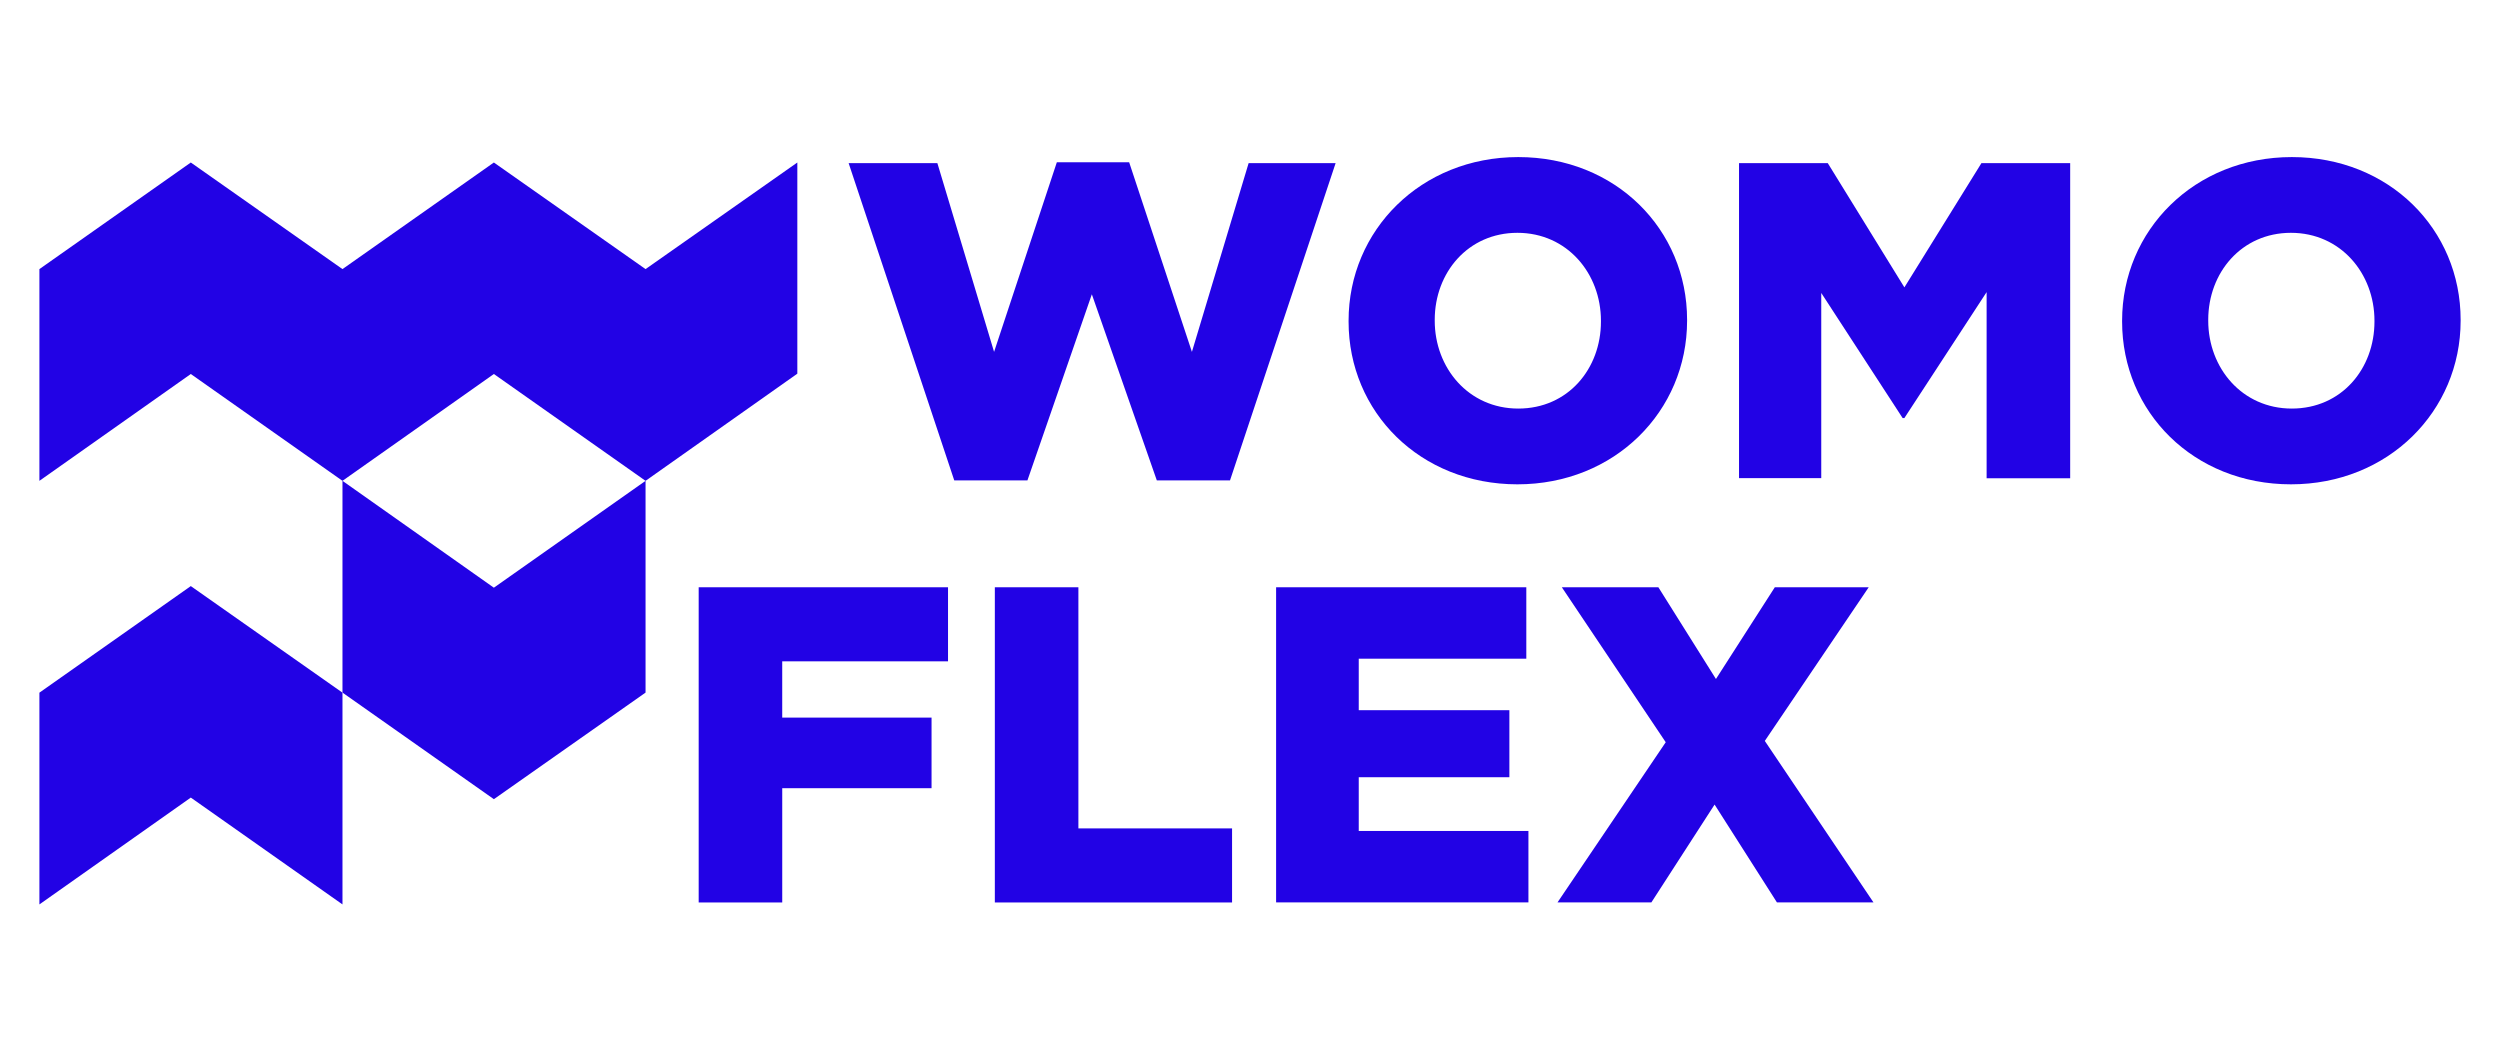
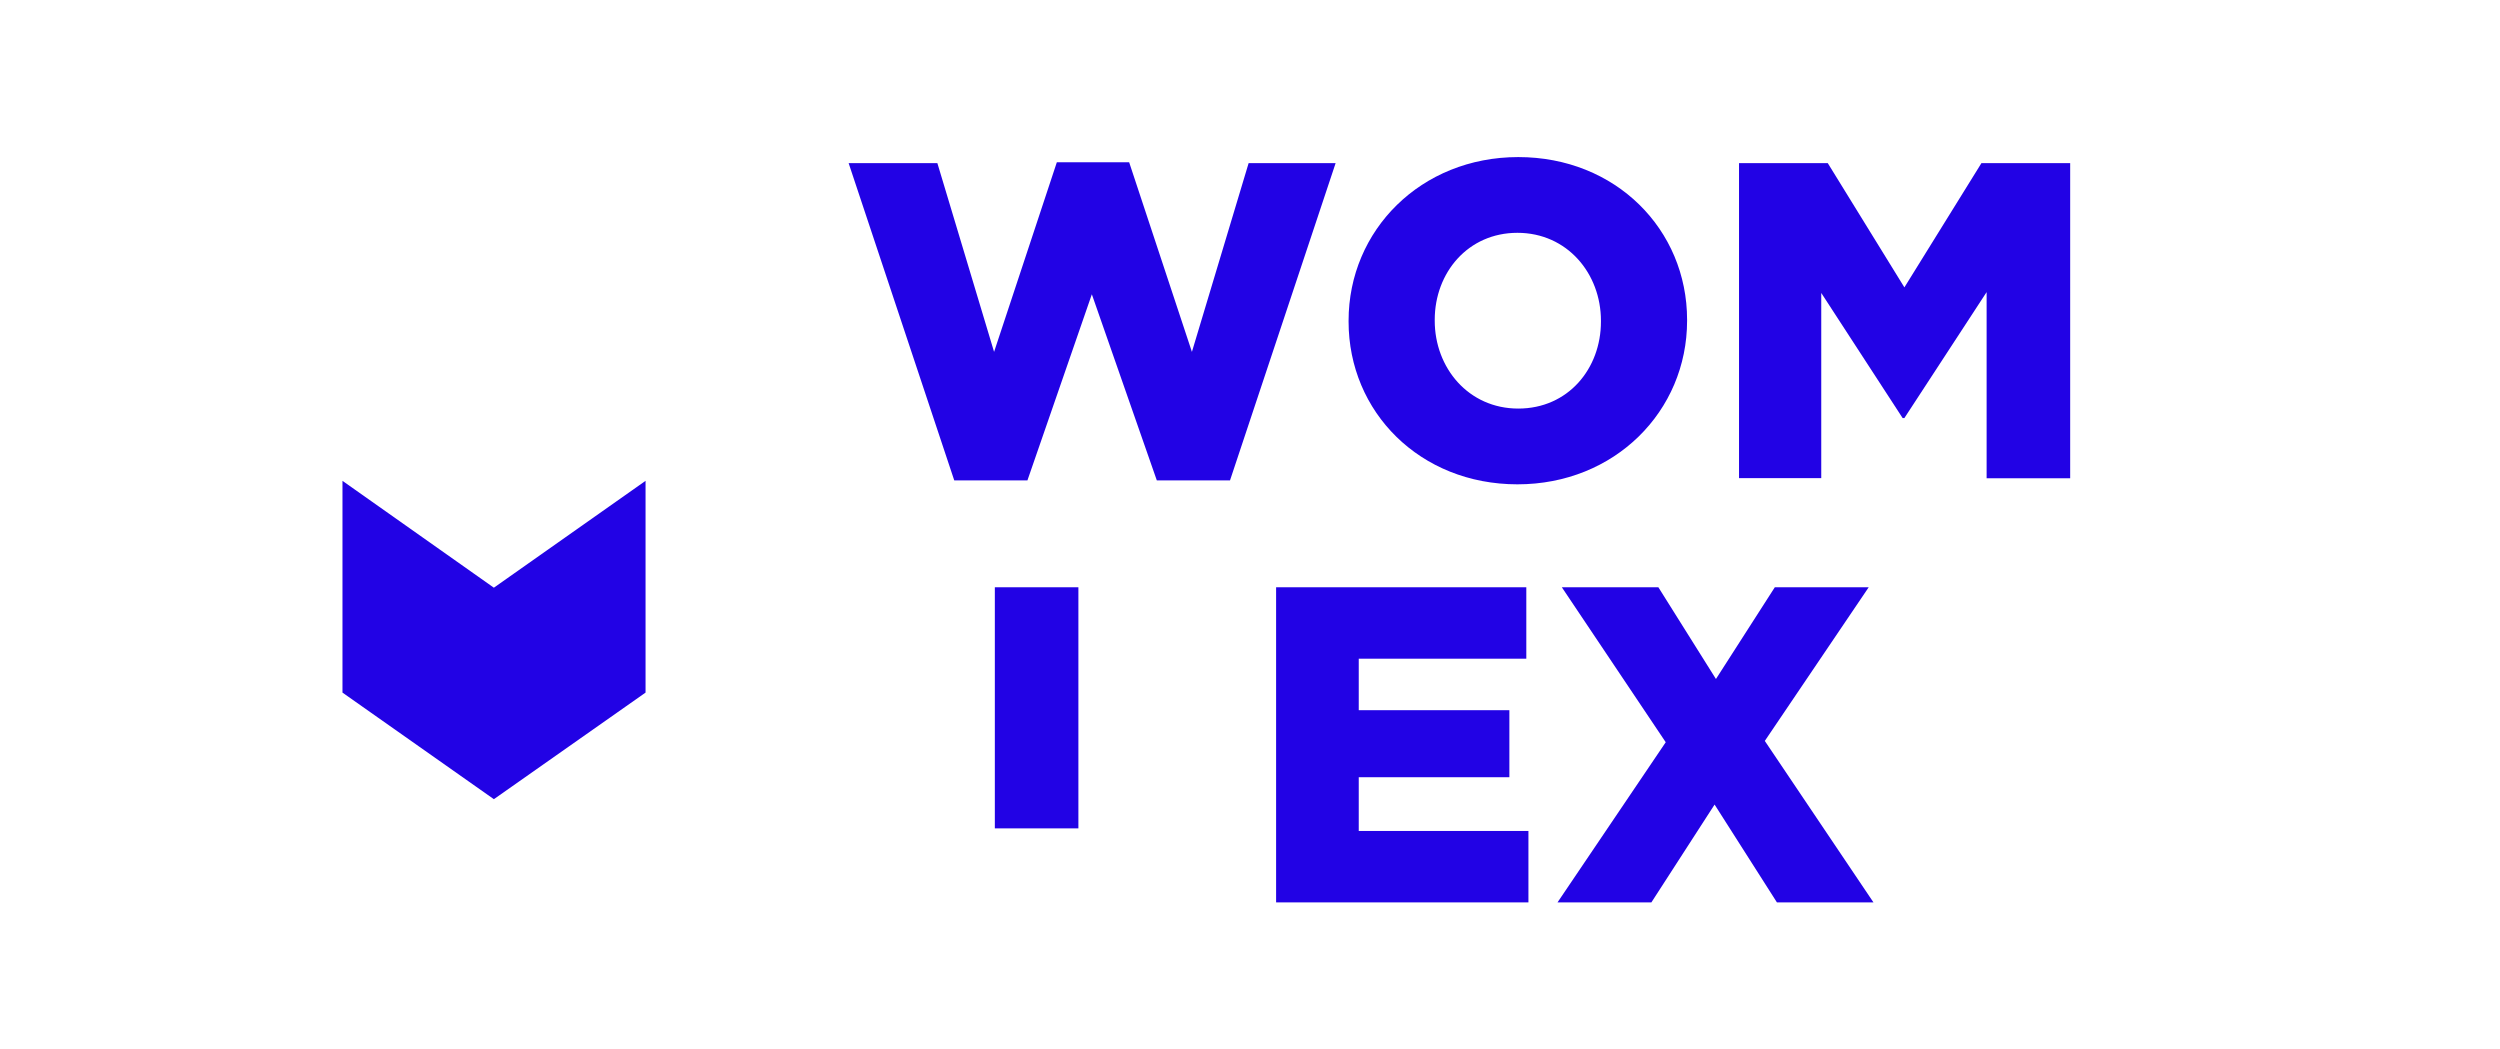
<svg xmlns="http://www.w3.org/2000/svg" id="Ebene_1" data-name="Ebene 1" viewBox="0 0 1417.32 594.69">
  <defs>
    <style>.cls-1{fill:#2202e5;}</style>
  </defs>
-   <polygon class="cls-1" points="22.34 392.69 22.34 512.74 108.17 452.17 194.16 512.74 194.16 392.69 108.17 332.27 22.34 392.69" />
  <polygon class="cls-1" points="194.16 272.6 194.16 392.65 279.99 453.08 365.98 392.65 365.98 272.6 279.99 333.18 194.16 272.6" />
-   <polygon class="cls-1" points="365.98 152.56 279.99 92.13 194.16 152.56 108.17 92.13 22.34 152.56 22.34 272.6 108.17 212.03 194.16 272.6 279.99 212.03 365.98 272.6 452.03 211.84 452.03 92.13 365.98 152.56" />
  <path class="cls-1" d="M481.11,92.48h50.31l32.15,107L599.15,92h41l35.58,107.49,32.15-107H757.2L697.32,272.37H655.84L619,166.84,582.47,272.37H541Z" />
  <path class="cls-1" d="M764.55,182.3v-.49c0-51.29,41-92.76,96.2-92.76s95.71,41,95.71,92.27v.49c0,51.29-41,92.77-96.2,92.77S764.55,233.59,764.55,182.3Zm143.07,0v-.49c0-26.75-19.14-49.82-47.36-49.82-28,0-46.87,22.58-46.87,49.33v.49c0,26.75,19.14,49.82,47.36,49.82S907.62,209.05,907.62,182.3Z" />
  <path class="cls-1" d="M985.9,92.48h50.31l43.44,70.44,43.68-70.44h50.31V271.14h-47.37V165.61L1079.65,237h-1l-46.13-70.92v105H985.9Z" />
-   <path class="cls-1" d="M1203.08,182.3v-.49c0-51.29,41-92.76,96.2-92.76S1395,130,1395,181.32v.49c0,51.29-41,92.77-96.2,92.77S1203.08,233.59,1203.08,182.3Zm143.07,0v-.49c0-26.75-19.14-49.82-47.36-49.82-28,0-46.88,22.58-46.88,49.33v.49c0,26.75,19.15,49.82,47.37,49.82S1346.15,209.05,1346.15,182.3Z" />
-   <path class="cls-1" d="M396.1,332.94H537.46v42h-94v31.9h84.66v40H443.47v64.79H396.1Z" />
-   <path class="cls-1" d="M564,332.94h47.37V469.63h87.12v42H564Z" />
+   <path class="cls-1" d="M564,332.94h47.37V469.63h87.12H564Z" />
  <path class="cls-1" d="M723.46,332.94H865.31v40.49h-95v29.2h85.4v38h-85.4V471.1h96.2v40.49H723.46Z" />
  <path class="cls-1" d="M1059.42,332.94l-58.9,87.11,61.6,91.54h-54.73l-35.34-55.46-35.83,55.46H883l61.35-90.8-58.9-87.85h54.73l32.64,52,33.37-52Z" />
</svg>